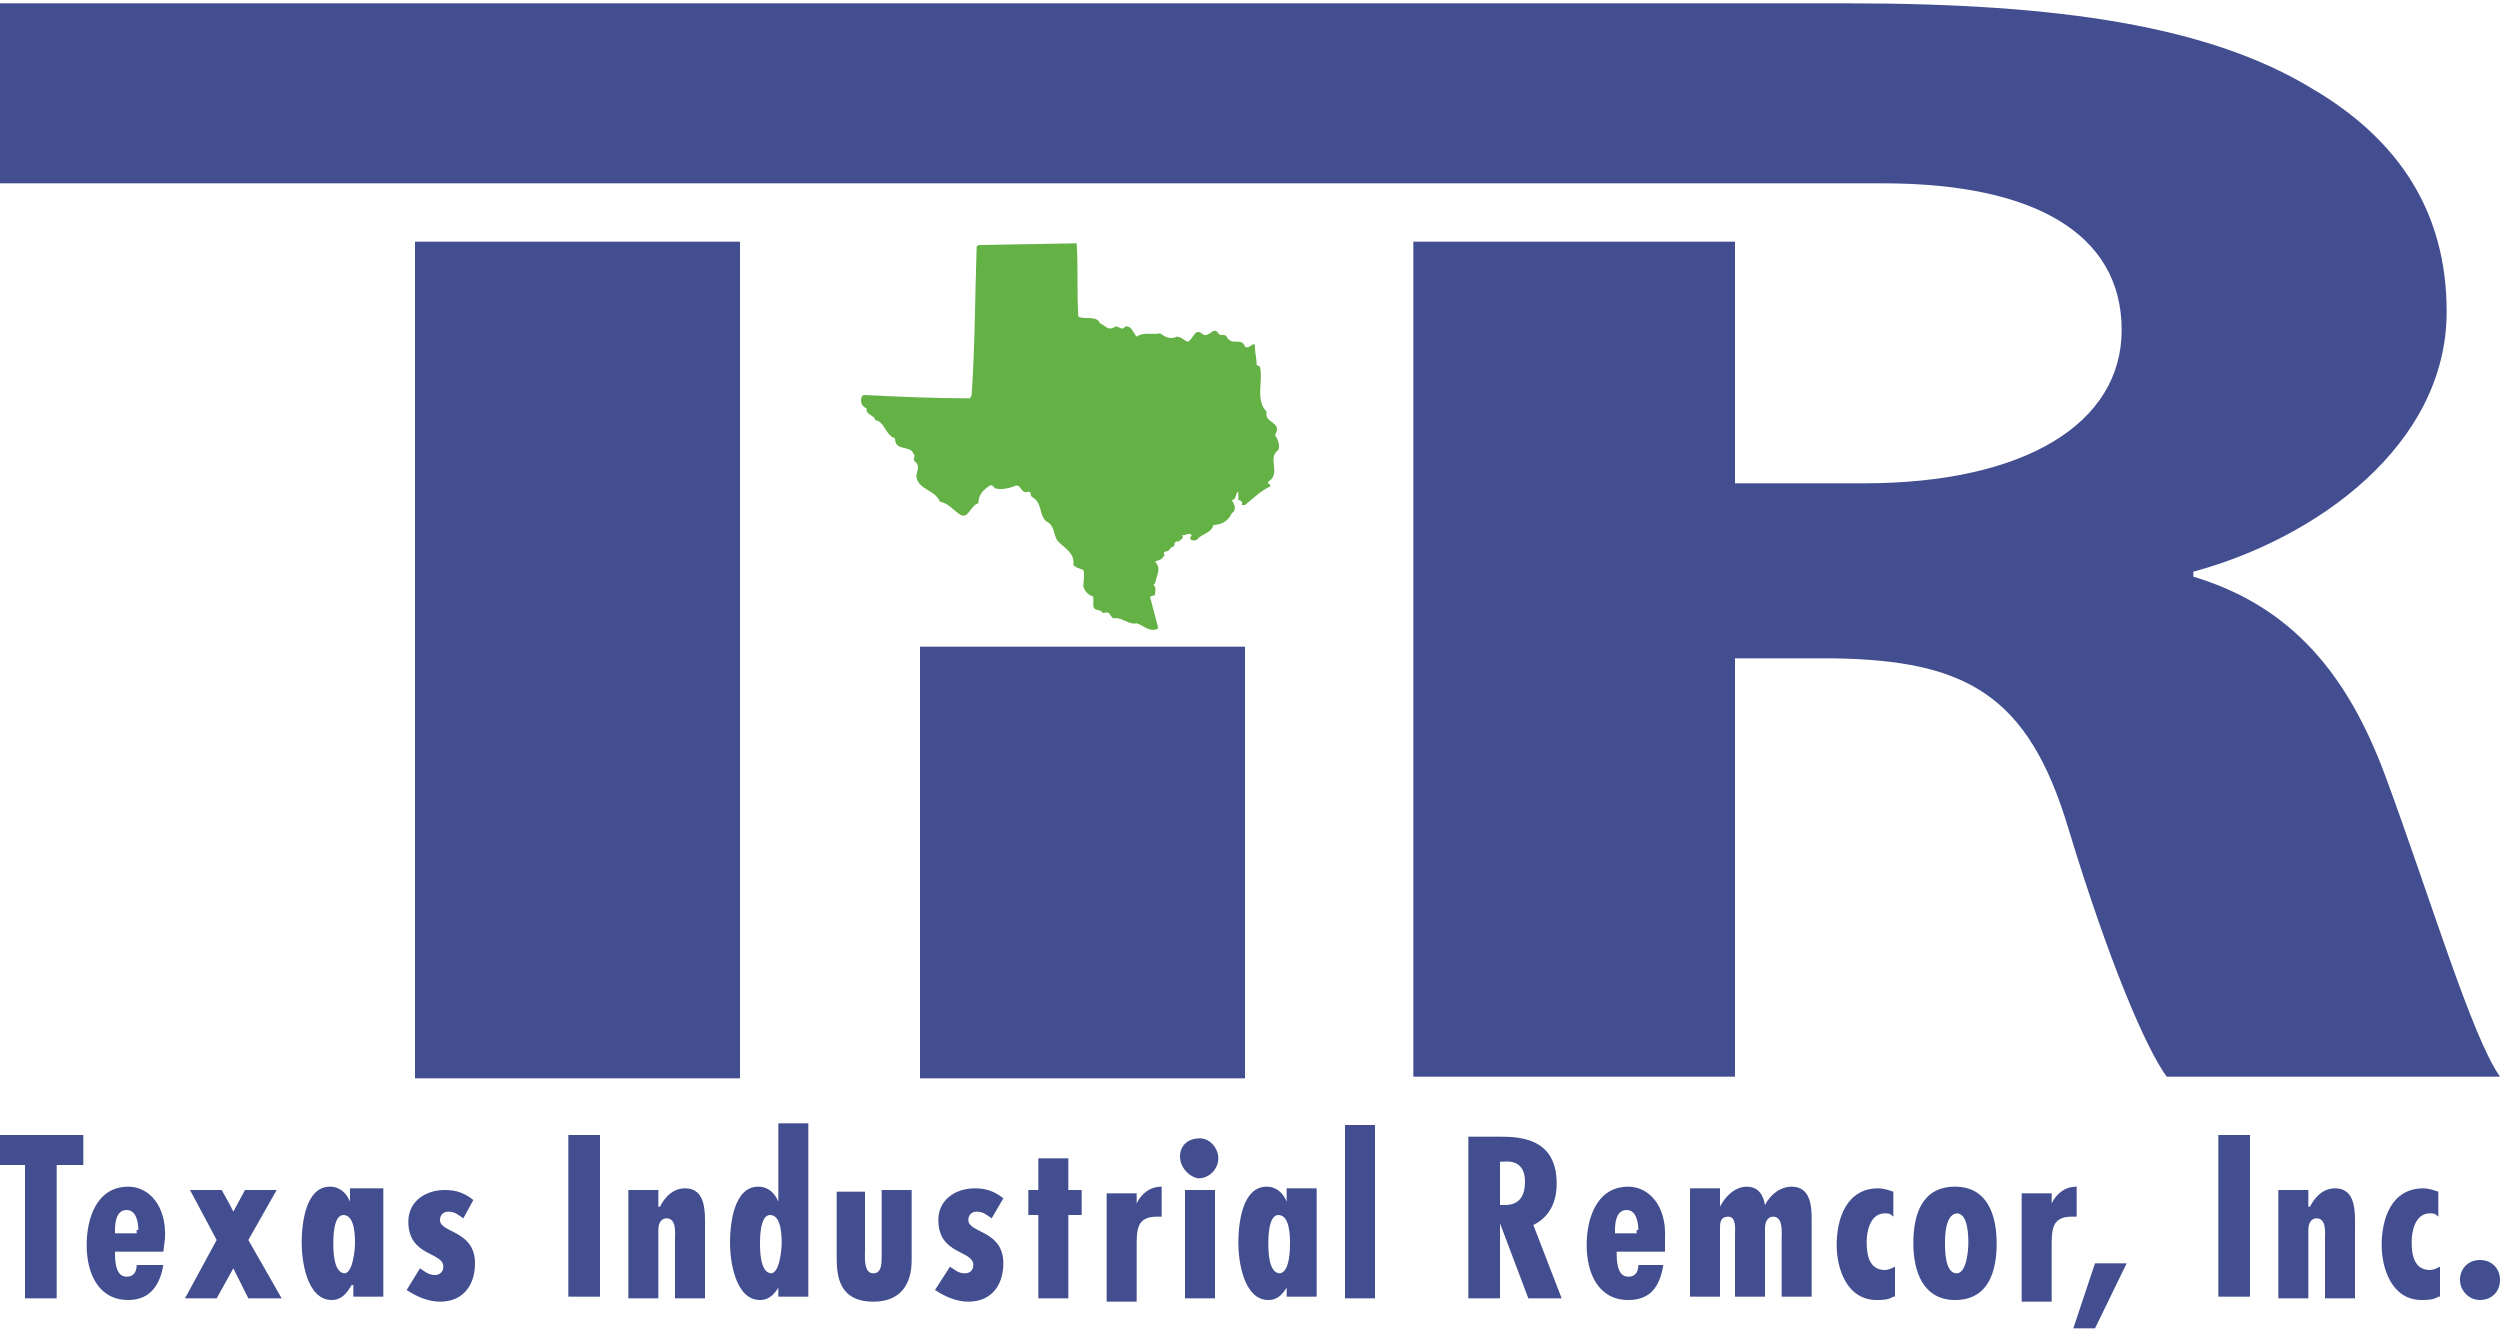
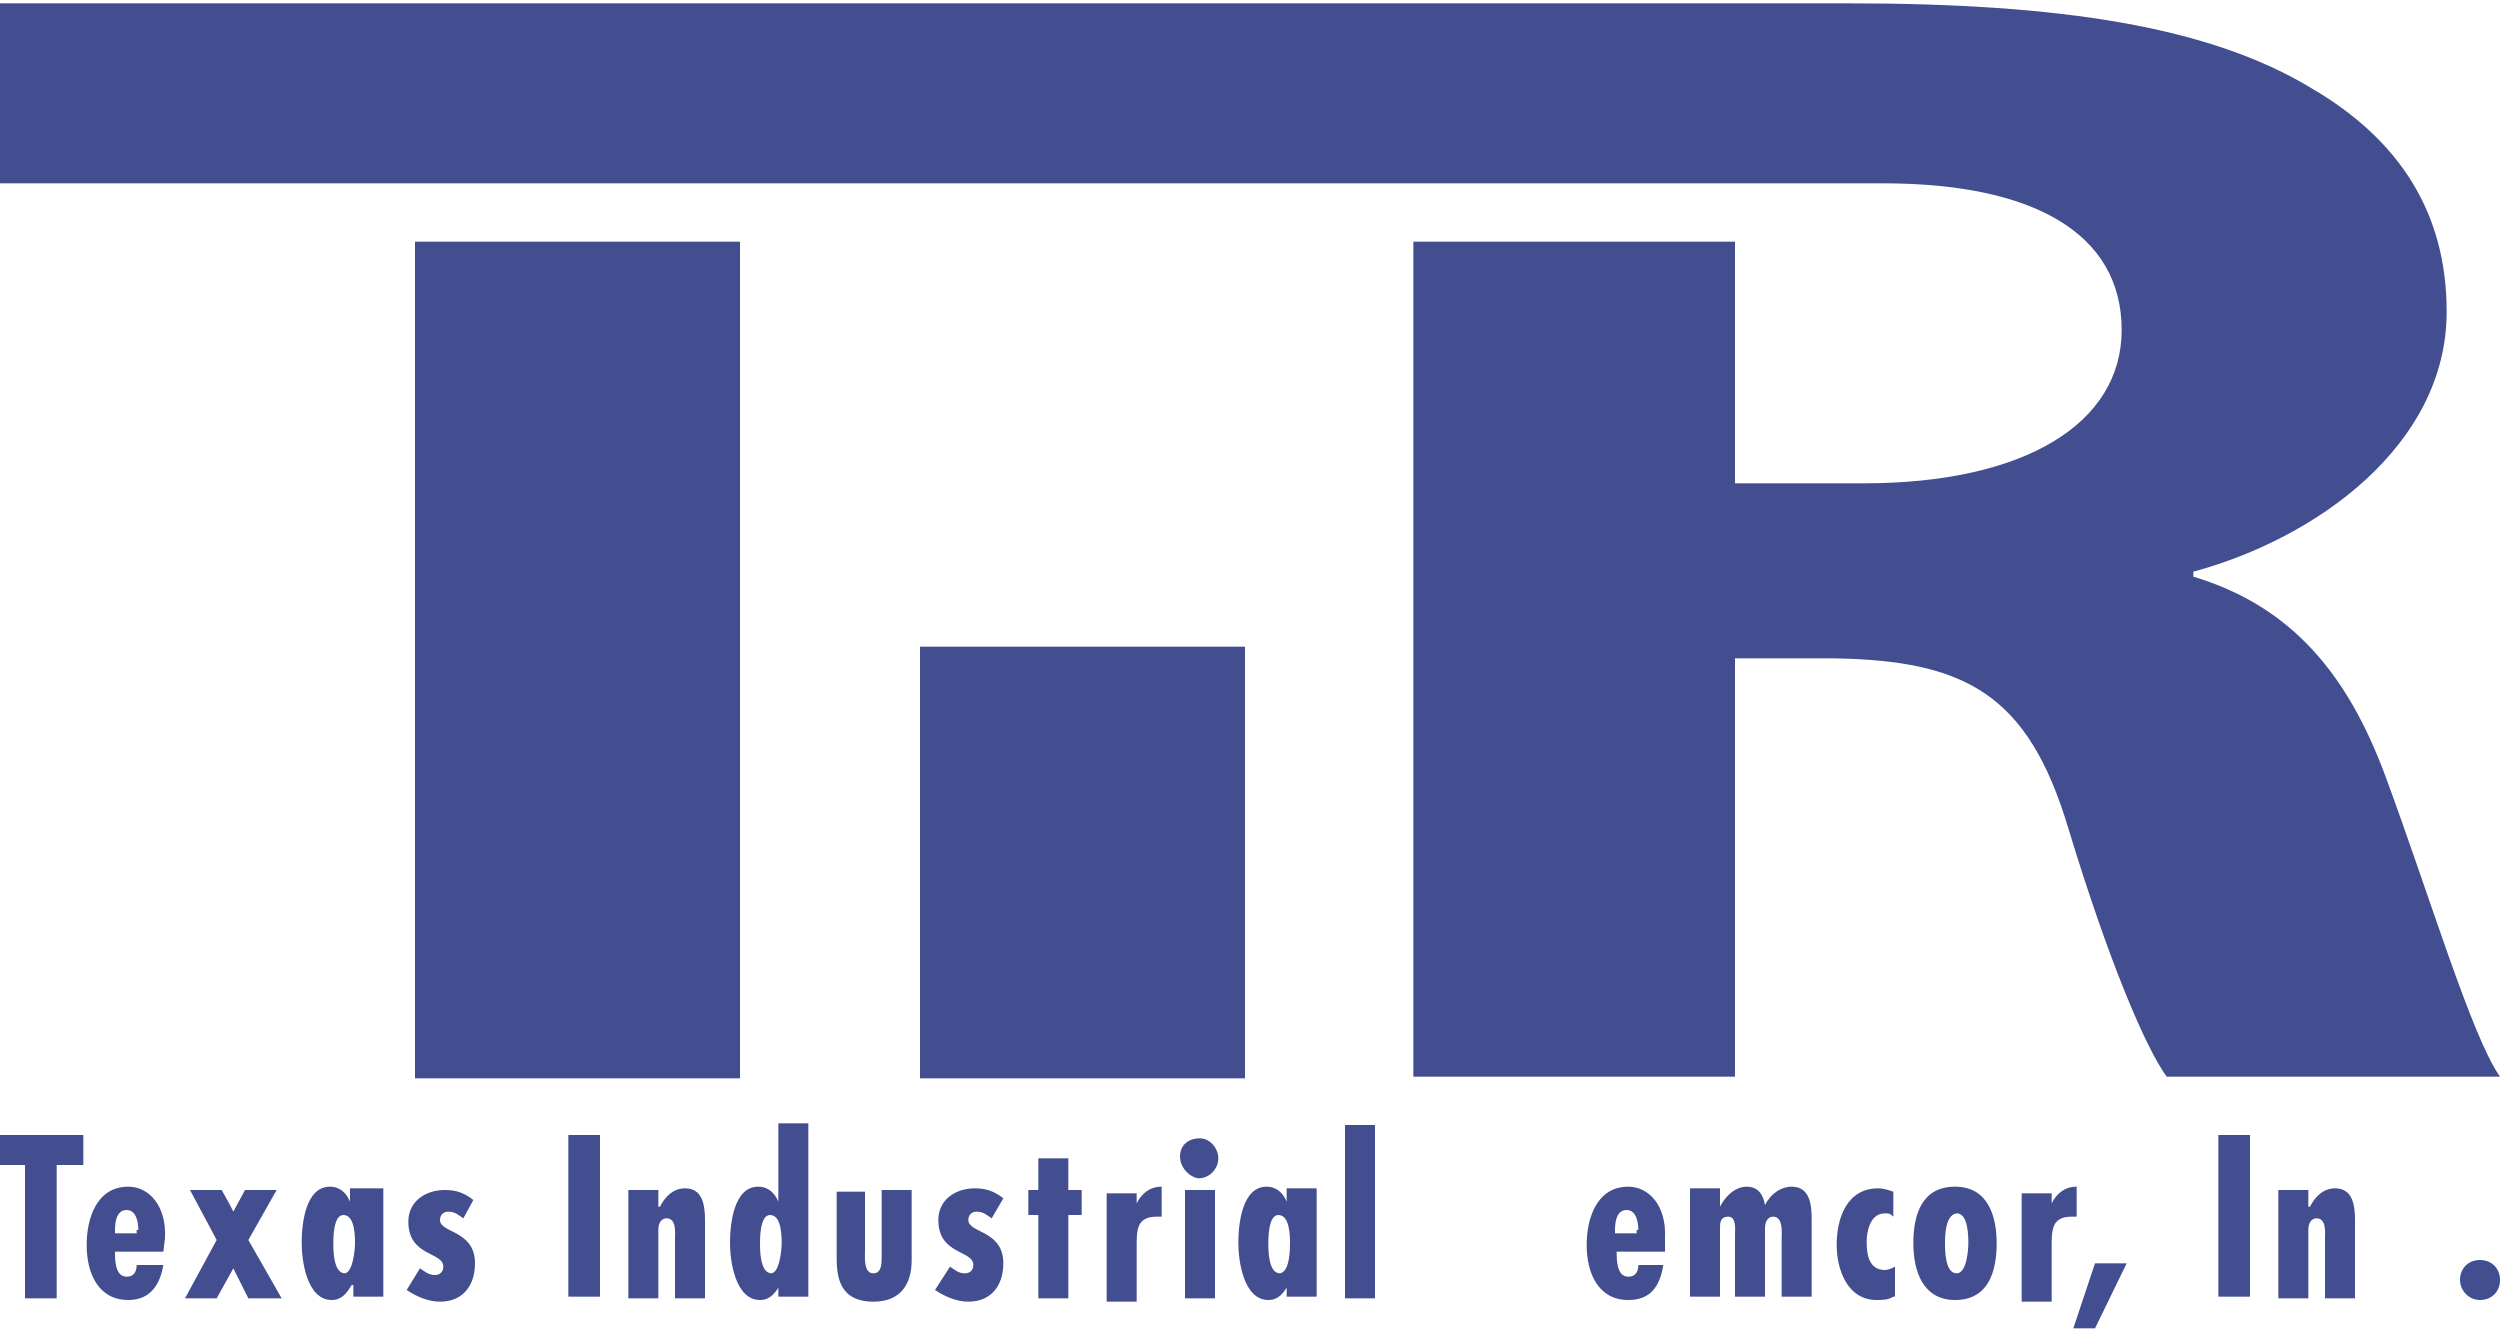
<svg xmlns="http://www.w3.org/2000/svg" version="1.1" id="Layer_1" x="0px" y="0px" width="150px" height="80px" viewBox="0 0 150 80" style="enable-background:new 0 0 150 80;" xml:space="preserve">
  <style type="text/css">
	.Arched_x0020_Green{fill:url(#SVGID_1_);stroke:#FFFFFF;stroke-width:0.25;stroke-miterlimit:1;}
	.st0{fill:#424E8F;}
	.st1{fill:#64B145;}
</style>
  <linearGradient id="SVGID_1_" gradientUnits="userSpaceOnUse" x1="-231" y1="436" x2="-230.293" y2="435.293">
    <stop offset="0" style="stop-color:#1EAB4B" />
    <stop offset="0.983" style="stop-color:#19361A" />
  </linearGradient>
  <g>
    <rect x="55.2" y="38.8" class="st0" width="19.5" height="25.9" />
    <path class="st0" d="M143.1,46.5c-2.2-5.9-5.5-10.1-11.5-11.9v-0.3c7.4-2,15.2-7.6,15.2-15.6c0-5.9-2.8-10.3-8.1-13.4   c-6.1-3.7-15-5.1-27.8-5.1v0H0v10.8h111.6c0.5,0,0.9,0,1.4,0c9,0,14.3,3,14.3,8.8c0,5.6-5.8,9.2-15.5,9.2h-7.7V14.5H84.8v50.1h19.3   V39.5h5.8c8.1,0.1,11.8,2.2,14.2,10.2c2.4,7.9,4.6,13.1,5.9,14.9h20C148.3,62.2,145.8,53.8,143.1,46.5 M24.9,64.7h19.5V14.5H24.9   V64.7z" />
-     <path class="st1" d="M64.6,14.6c0.1,1.4,0,2.9,0.1,4.4c0.4,0.2,1.1-0.1,1.3,0.4c0.3,0.1,0.5,0.5,0.9,0.2c0.2-0.1,0.4,0.3,0.6,0   c0.4-0.1,0.5,0.4,0.7,0.6c0.4-0.3,1-0.1,1.4-0.2c0.3,0.2,0.6,0.4,1,0.2c0.3,0,0.5,0.3,0.7,0.3c0.3-0.2,0.4-0.8,0.8-0.5   c0.4,0.4,0.7-0.5,1,0c0.1,0.2,0.4,0,0.5,0.2c0.3,0.6,0.9,0,1.1,0.6c0.3,0.2,0.6-0.5,0.6,0.1c0,0.3,0.1,0.6,0.1,1l0.2,0.1   c0.2,0.9-0.3,2,0.4,2.7c-0.2,0.7,1,0.6,0.5,1.4c0.2,0.3,0.3,0.6,0.2,0.9c-0.7,0.5,0.2,1.4-0.6,1.9c-0.1,0.2,0.2,0.1,0.1,0.3   c-0.5,0.2-1,0.7-1.5,1.1l-0.2,0c0.1-0.2-0.1-0.3-0.2-0.3l0-0.5c-0.2,0.1-0.1,0.5-0.4,0.5c0.2,0.3,0.3,0.6,0,0.8   c-0.2,0.5-0.7,0.7-1.1,0.7c-0.1,0.5-0.7,0.5-1,0.9c-0.1,0-0.3,0.1-0.4-0.1l0.1-0.2c-0.2-0.2-0.4,0.1-0.6,0c0.2,0.2-0.1,0.3-0.2,0.4   c-0.3-0.1-0.2,0.3-0.3,0.3c-0.2,0-0.2,0.3-0.5,0.3c-0.2,0.1,0.1,0.2-0.1,0.3c-0.1,0.2-0.3,0.2-0.5,0.3c0.4,0.4,0.1,0.8,0,1.3   l-0.1,0.1c0.2,0.1,0.1,0.4,0.1,0.6L69,35.8l0.5,1.9c-0.5,0.3-0.9-0.2-1.3-0.3c-0.5,0.1-0.9-0.4-1.4-0.3c-0.2-0.1-0.2-0.5-0.6-0.3   c-0.2-0.3-0.5-0.1-0.6-0.4l0-0.6c-0.3-0.1-0.5-0.3-0.6-0.6c0-0.4,0.1-0.7,0-1c-0.2-0.1-0.4-0.1-0.6-0.3c0.1-0.7-0.5-1-0.9-1.4   c-0.3-0.3-0.2-1-0.7-1.2c-0.5-0.4-0.2-1.1-0.9-1.5c-0.1-0.1,0-0.3-0.2-0.3c-0.5,0.2-0.4-0.6-0.9-0.3c-0.3,0.1-0.7,0.2-1.1,0.1   c-0.1-0.1-0.2-0.3-0.4-0.1c-0.3,0.2-0.6,0.5-0.6,1c-0.5,0.1-0.6,1.1-1.2,0.6c-0.3-0.2-0.6-0.6-1.1-0.7c-0.3-0.7-1.2-0.7-1.4-1.4   c-0.1-0.3,0.3-0.7-0.1-1c-0.2-0.2,0.1-0.3-0.1-0.5c-0.2-0.5-1.1-0.1-1.1-0.9c-0.6-0.2-0.6-1-1.2-1.1c0-0.3-0.6-0.3-0.5-0.7   c-0.3-0.1-0.4-0.4-0.3-0.7l0.1-0.1c2.1,0.1,4.2,0.2,6.4,0.2l0.1-0.2c0.2-3,0.2-5.9,0.3-8.9l0.1-0.1L64.6,14.6z" />
    <polygon class="st0" points="5,68.1 5,69.9 3.4,69.9 3.4,77.9 1.5,77.9 1.5,69.9 0,69.9 0,68.1  " />
    <path class="st0" d="M9.8,75.1H6.9c0,0.5,0,1.5,0.7,1.5c0.5,0,0.6-0.4,0.6-0.7h1.6C9.6,77.1,9,78,7.7,78c-1.8,0-2.5-1.6-2.5-3.3   c0-1.6,0.6-3.5,2.5-3.5c1.2,0,2.3,1.1,2.2,3.1L9.8,75.1z M8.3,73.8c0-0.4-0.1-1.2-0.7-1.2c-0.6,0-0.7,0.7-0.7,1.2V74h1.3V73.8z" />
    <polygon class="st0" points="13.3,71.4 13.8,72.3 14,72.7 14.7,71.4 16.6,71.4 14.9,74.4 16.9,77.9 14.9,77.9 14,76.1 13,77.9    11.1,77.9 13,74.4 11.4,71.4  " />
    <path class="st0" d="M21.1,77.1L21.1,77.1c-0.3,0.5-0.6,0.9-1.2,0.9c-1.5,0-1.8-2.4-1.8-3.4c0-1.1,0.2-3.4,1.7-3.4   c0.6,0,1,0.4,1.2,0.9h0v-0.8H23v6.5h-1.8V77.1z M21.3,74.6c0-0.4,0-1.7-0.7-1.7c-0.6,0-0.6,1.4-0.6,1.7c0,0.4,0,1.8,0.7,1.8   C21.2,76.3,21.3,74.9,21.3,74.6" />
    <path class="st0" d="M27.8,73.1c-0.3-0.2-0.5-0.4-0.9-0.4c-0.3,0-0.5,0.2-0.5,0.5c0,0.8,2.1,0.6,2.1,2.6c0,1.3-0.7,2.3-2.1,2.3   c-0.7,0-1.4-0.3-2-0.7l0.8-1.3c0.3,0.2,0.5,0.4,0.9,0.4c0.3,0,0.5-0.2,0.5-0.5c0-0.9-2.1-0.6-2.1-2.7c0-1.2,1-1.9,2.2-1.9   c0.7,0,1.2,0.2,1.7,0.6L27.8,73.1z" />
    <rect x="34.1" y="68.1" class="st0" width="1.9" height="9.7" />
    <path class="st0" d="M39.6,72.4L39.6,72.4c0.3-0.6,0.8-1.1,1.5-1.1c1.3,0,1.2,1.5,1.2,2.4v4.2h-1.8v-3.6c0-0.3,0.1-1.2-0.5-1.2   c-0.4,0-0.5,0.4-0.5,0.7v4.1h-1.8v-6.5h1.8V72.4z" />
    <path class="st0" d="M46.8,77.1L46.8,77.1c-0.3,0.5-0.6,0.9-1.2,0.9c-1.5,0-1.8-2.4-1.8-3.4c0-1.1,0.2-3.4,1.7-3.4   c0.6,0,1,0.4,1.2,0.9h0v-4.7h1.8v10.4h-1.8V77.1z M46.9,74.6c0-0.4,0-1.7-0.7-1.7c-0.6,0-0.6,1.4-0.6,1.7c0,0.4,0,1.8,0.7,1.8   C46.8,76.3,46.9,74.9,46.9,74.6" />
    <path class="st0" d="M51.9,71.4v3.6c0,0.4-0.1,1.4,0.5,1.4c0.5,0,0.5-0.6,0.5-1l0-4h1.8v4.2c0,1.5-0.7,2.5-2.3,2.5   c-2.1,0-2.2-1.6-2.2-2.7v-3.9H51.9z" />
    <path class="st0" d="M59.5,73.1c-0.3-0.2-0.5-0.4-0.9-0.4c-0.3,0-0.5,0.2-0.5,0.5c0,0.8,2.1,0.6,2.1,2.6c0,1.3-0.7,2.3-2.1,2.3   c-0.7,0-1.4-0.3-2-0.7L57,76c0.3,0.2,0.5,0.4,0.9,0.4c0.3,0,0.5-0.2,0.5-0.5c0-0.9-2.1-0.6-2.1-2.7c0-1.2,1-1.9,2.2-1.9   c0.7,0,1.2,0.2,1.7,0.6L59.5,73.1z" />
    <polygon class="st0" points="64.1,69.5 64.1,71.4 64.9,71.4 64.9,72.9 64.1,72.9 64.1,77.9 62.3,77.9 62.3,72.9 61.7,72.9    61.7,71.4 62.3,71.4 62.3,69.5  " />
    <path class="st0" d="M68.2,71.4v0.8h0c0.3-0.6,0.8-1,1.5-1v1.8c-0.1,0-0.2,0-0.3,0c-1.2,0-1.2,0.8-1.2,1.8v3.3h-1.8v-6.5H68.2z" />
    <path class="st0" d="M70.8,69.4c0-0.7,0.5-1.1,1.2-1.1c0.6,0,1.1,0.6,1.1,1.2c0,0.6-0.5,1.2-1.2,1.2C71.3,70.6,70.8,70,70.8,69.4    M72.9,77.9h-1.8v-6.5h1.8V77.9z" />
    <path class="st0" d="M77.3,77.1L77.3,77.1C77,77.6,76.7,78,76.1,78c-1.5,0-1.8-2.4-1.8-3.4c0-1.1,0.2-3.4,1.7-3.4   c0.6,0,1,0.4,1.2,0.9h0v-0.8h1.8v6.5h-1.8V77.1z M77.4,74.6c0-0.4,0-1.7-0.7-1.7c-0.6,0-0.6,1.4-0.6,1.7c0,0.4,0,1.8,0.7,1.8   C77.4,76.3,77.4,74.9,77.4,74.6" />
    <rect x="80.7" y="67.5" class="st0" width="1.8" height="10.4" />
-     <path class="st0" d="M88.1,77.9v-9.7H90c1.2,0,3.4,0.1,3.4,2.8c0,1.1-0.4,2-1.4,2.5l1.7,4.4h-2L90,73.4h0v4.5H88.1z M90,72.3l0.3,0   c0.9,0,1.2-0.6,1.2-1.4c0-0.7-0.3-1.3-1.3-1.2H90V72.3z" />
    <path class="st0" d="M99.9,75.1H97c0,0.5,0,1.5,0.7,1.5c0.5,0,0.6-0.4,0.6-0.7h1.5c-0.2,1.2-0.7,2.1-2.1,2.1   c-1.8,0-2.5-1.6-2.5-3.3c0-1.6,0.6-3.5,2.5-3.5c1.2,0,2.3,1.1,2.2,3.1L99.9,75.1z M98.3,73.8c0-0.4-0.1-1.2-0.7-1.2   c-0.6,0-0.7,0.7-0.7,1.2V74h1.3V73.8z" />
    <path class="st0" d="M103.2,72.4L103.2,72.4c0.3-0.6,0.9-1.2,1.6-1.2c0.7,0,1,0.5,1.1,1.1h0c0.3-0.6,0.9-1.1,1.6-1.1   c1.2,0,1.2,1.3,1.2,2.1v4.5h-1.8v-3.5c0-0.3,0.1-1.3-0.5-1.3c-0.4,0-0.5,0.4-0.5,0.7v4.1h-1.8v-3.7c0-0.3,0.1-1.1-0.4-1.1   c-0.5,0-0.5,0.4-0.5,0.7v4.1h-1.8v-6.5h1.8L103.2,72.4z" />
    <path class="st0" d="M113.6,77.8c-0.3,0.2-0.7,0.2-1,0.2c-1.8,0-2.4-1.9-2.4-3.3c0-1.6,0.6-3.4,2.5-3.4c0.3,0,0.6,0.1,0.9,0.2V73   c-0.2-0.2-0.3-0.2-0.5-0.2c-0.9,0-1.1,1.1-1.1,1.7c0,0.7,0.1,1.7,1.1,1.7c0.2,0,0.4-0.1,0.6-0.2V77.8z" />
    <path class="st0" d="M119.8,74.6c0,1.7-0.5,3.4-2.5,3.4c-1.9,0-2.5-1.7-2.5-3.4c0-1.7,0.5-3.4,2.5-3.4   C119.3,71.2,119.8,73,119.8,74.6 M116.7,74.6c0,0.4,0,1.8,0.7,1.8c0.6,0,0.7-1.4,0.7-1.8c0-0.4,0-1.8-0.7-1.8   C116.7,72.9,116.7,74.2,116.7,74.6" />
    <path class="st0" d="M123.1,71.4v0.8h0c0.3-0.6,0.8-1,1.5-1v1.8c-0.1,0-0.2,0-0.3,0c-1.2,0-1.2,0.8-1.2,1.8v3.3h-1.8v-6.5H123.1z" />
    <polygon class="st0" points="127.6,75.8 125.7,79.7 124.4,79.7 125.7,75.8  " />
    <rect x="133.1" y="68.1" class="st0" width="1.9" height="9.7" />
    <path class="st0" d="M138.6,72.4L138.6,72.4c0.3-0.6,0.8-1.1,1.5-1.1c1.3,0,1.2,1.5,1.2,2.4v4.2h-1.8v-3.6c0-0.3,0.1-1.2-0.5-1.2   c-0.4,0-0.5,0.4-0.5,0.7v4.1h-1.8v-6.5h1.8V72.4z" />
-     <path class="st0" d="M146.3,77.8c-0.3,0.2-0.7,0.2-1,0.2c-1.8,0-2.4-1.9-2.4-3.3c0-1.6,0.6-3.4,2.5-3.4c0.3,0,0.6,0.1,0.9,0.2V73   c-0.2-0.2-0.3-0.2-0.5-0.2c-0.9,0-1.1,1.1-1.1,1.7c0,0.7,0.1,1.7,1.1,1.7c0.2,0,0.4-0.1,0.6-0.2V77.8z" />
    <path class="st0" d="M150,76.8c0,0.7-0.5,1.2-1.2,1.2c-0.7,0-1.2-0.6-1.2-1.2c0-0.7,0.5-1.2,1.2-1.2C149.5,75.6,150,76.1,150,76.8" />
  </g>
</svg>